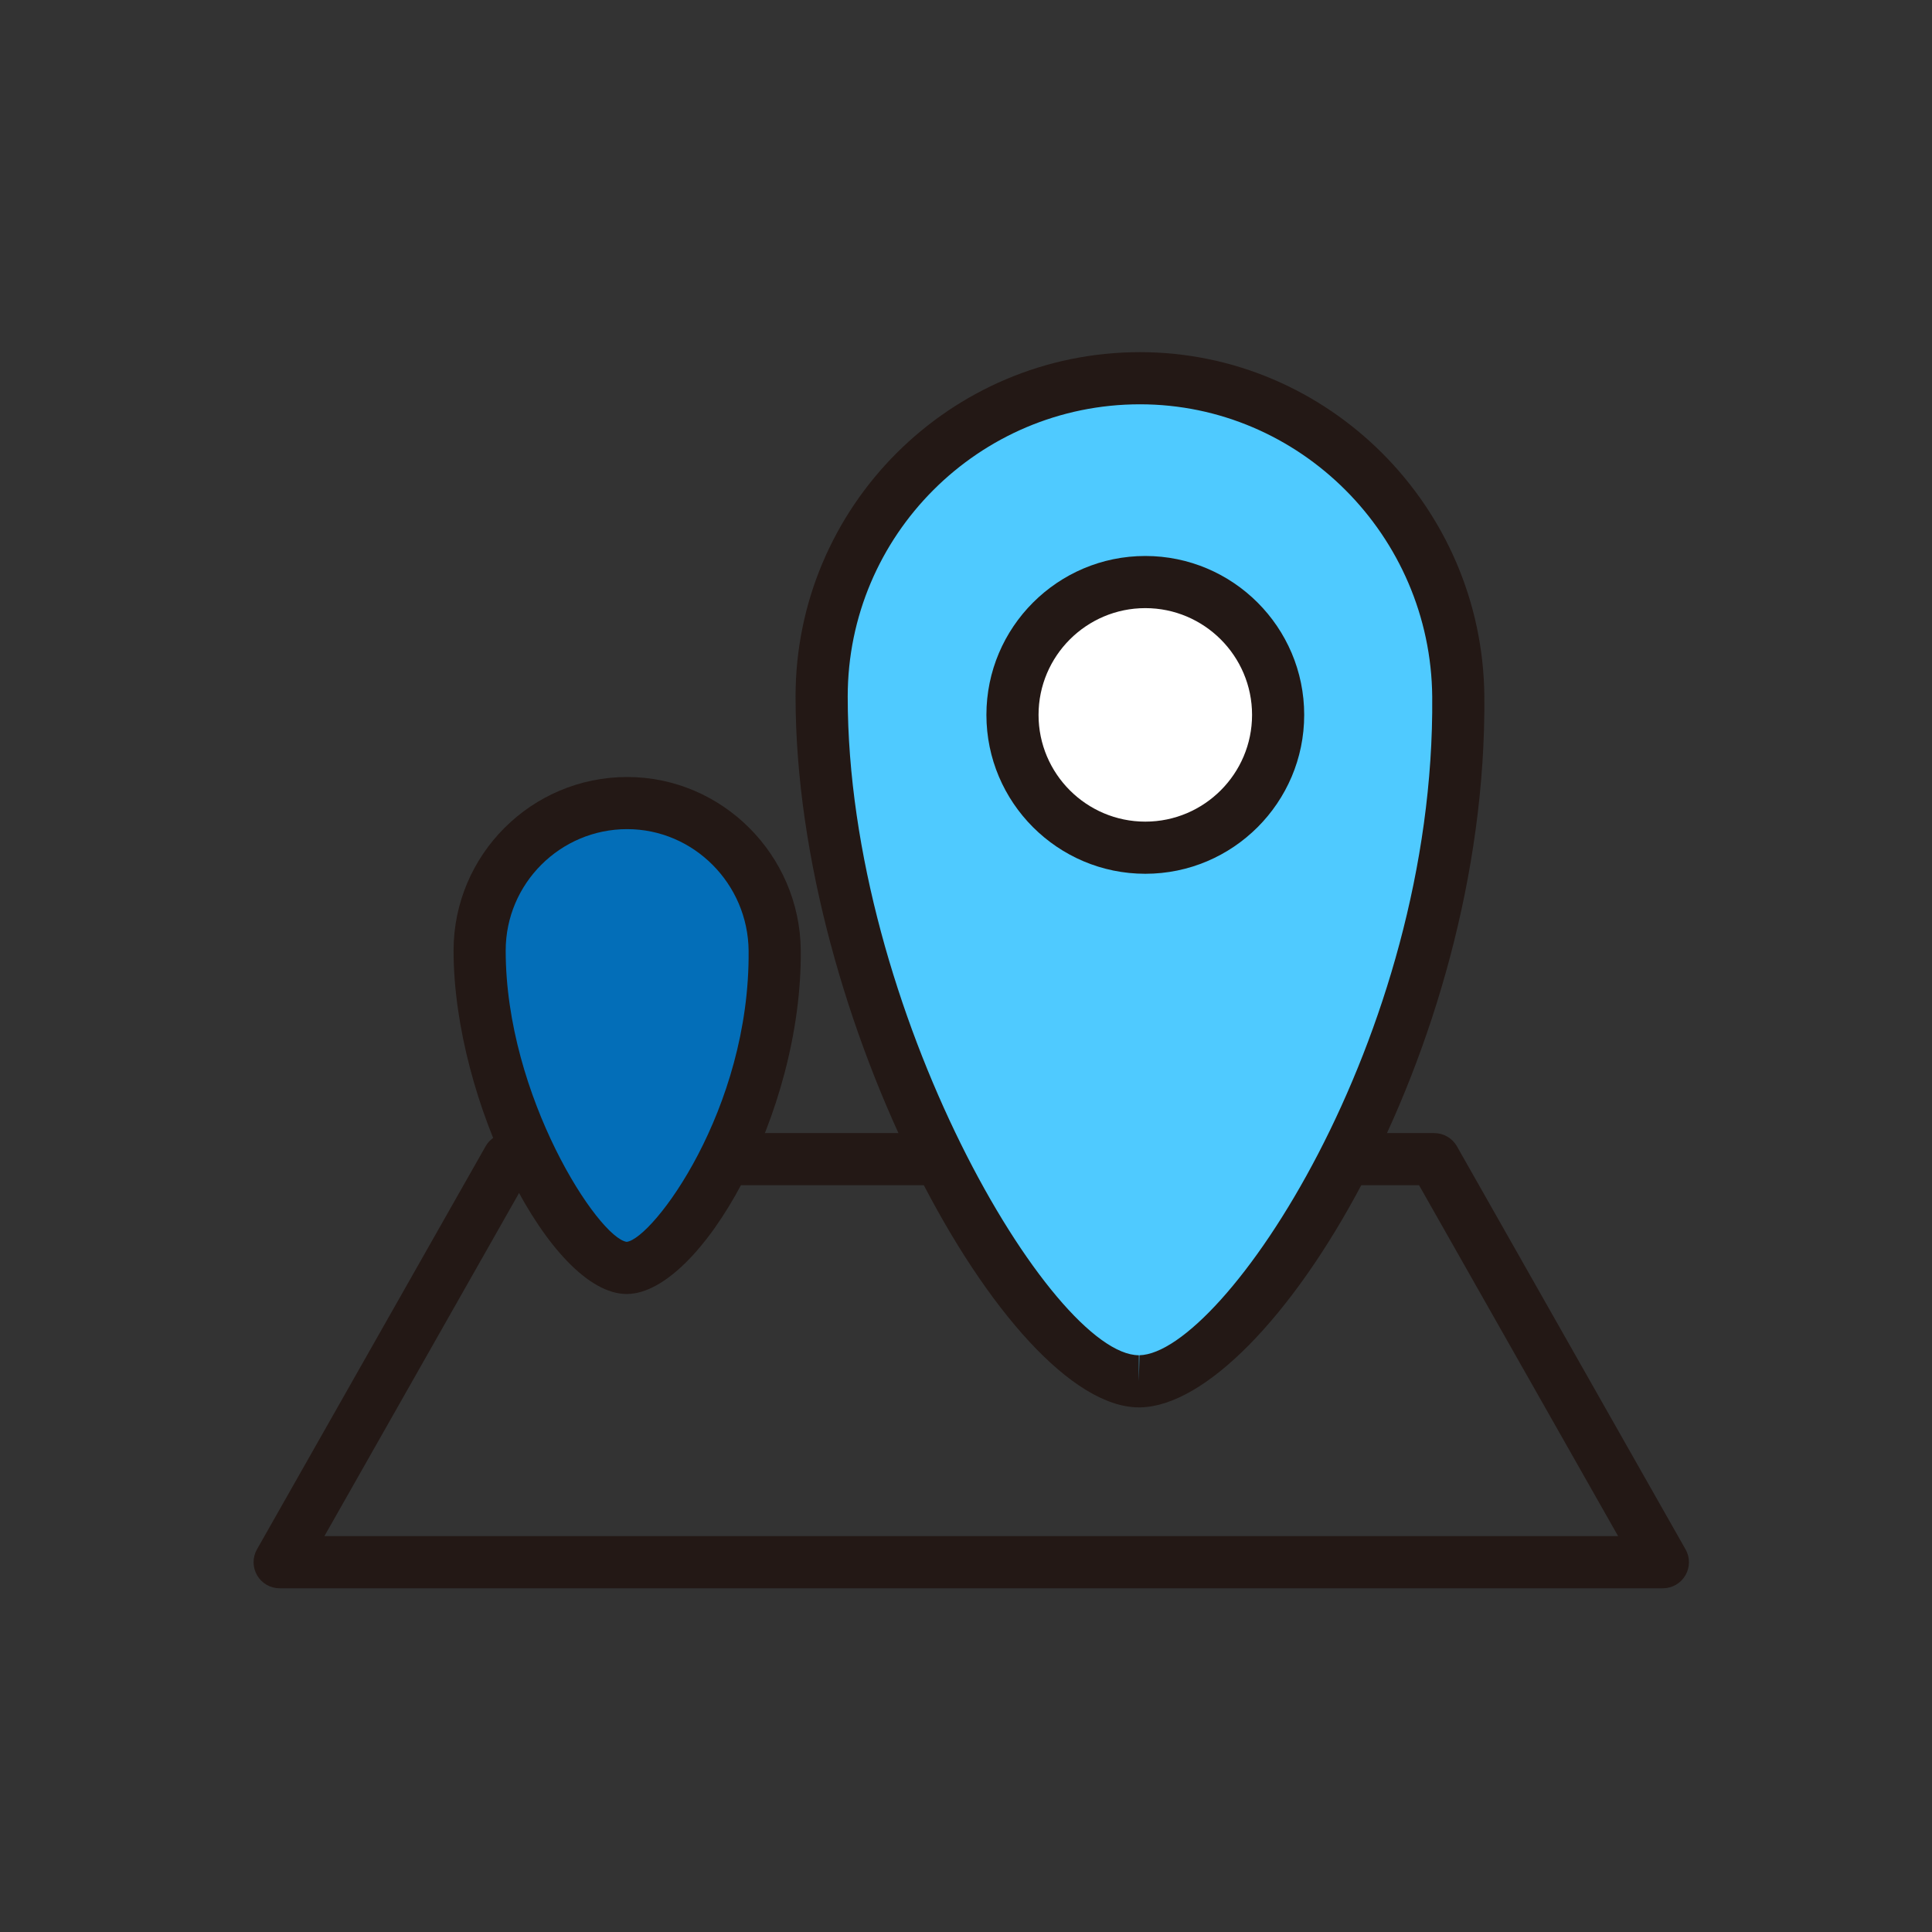
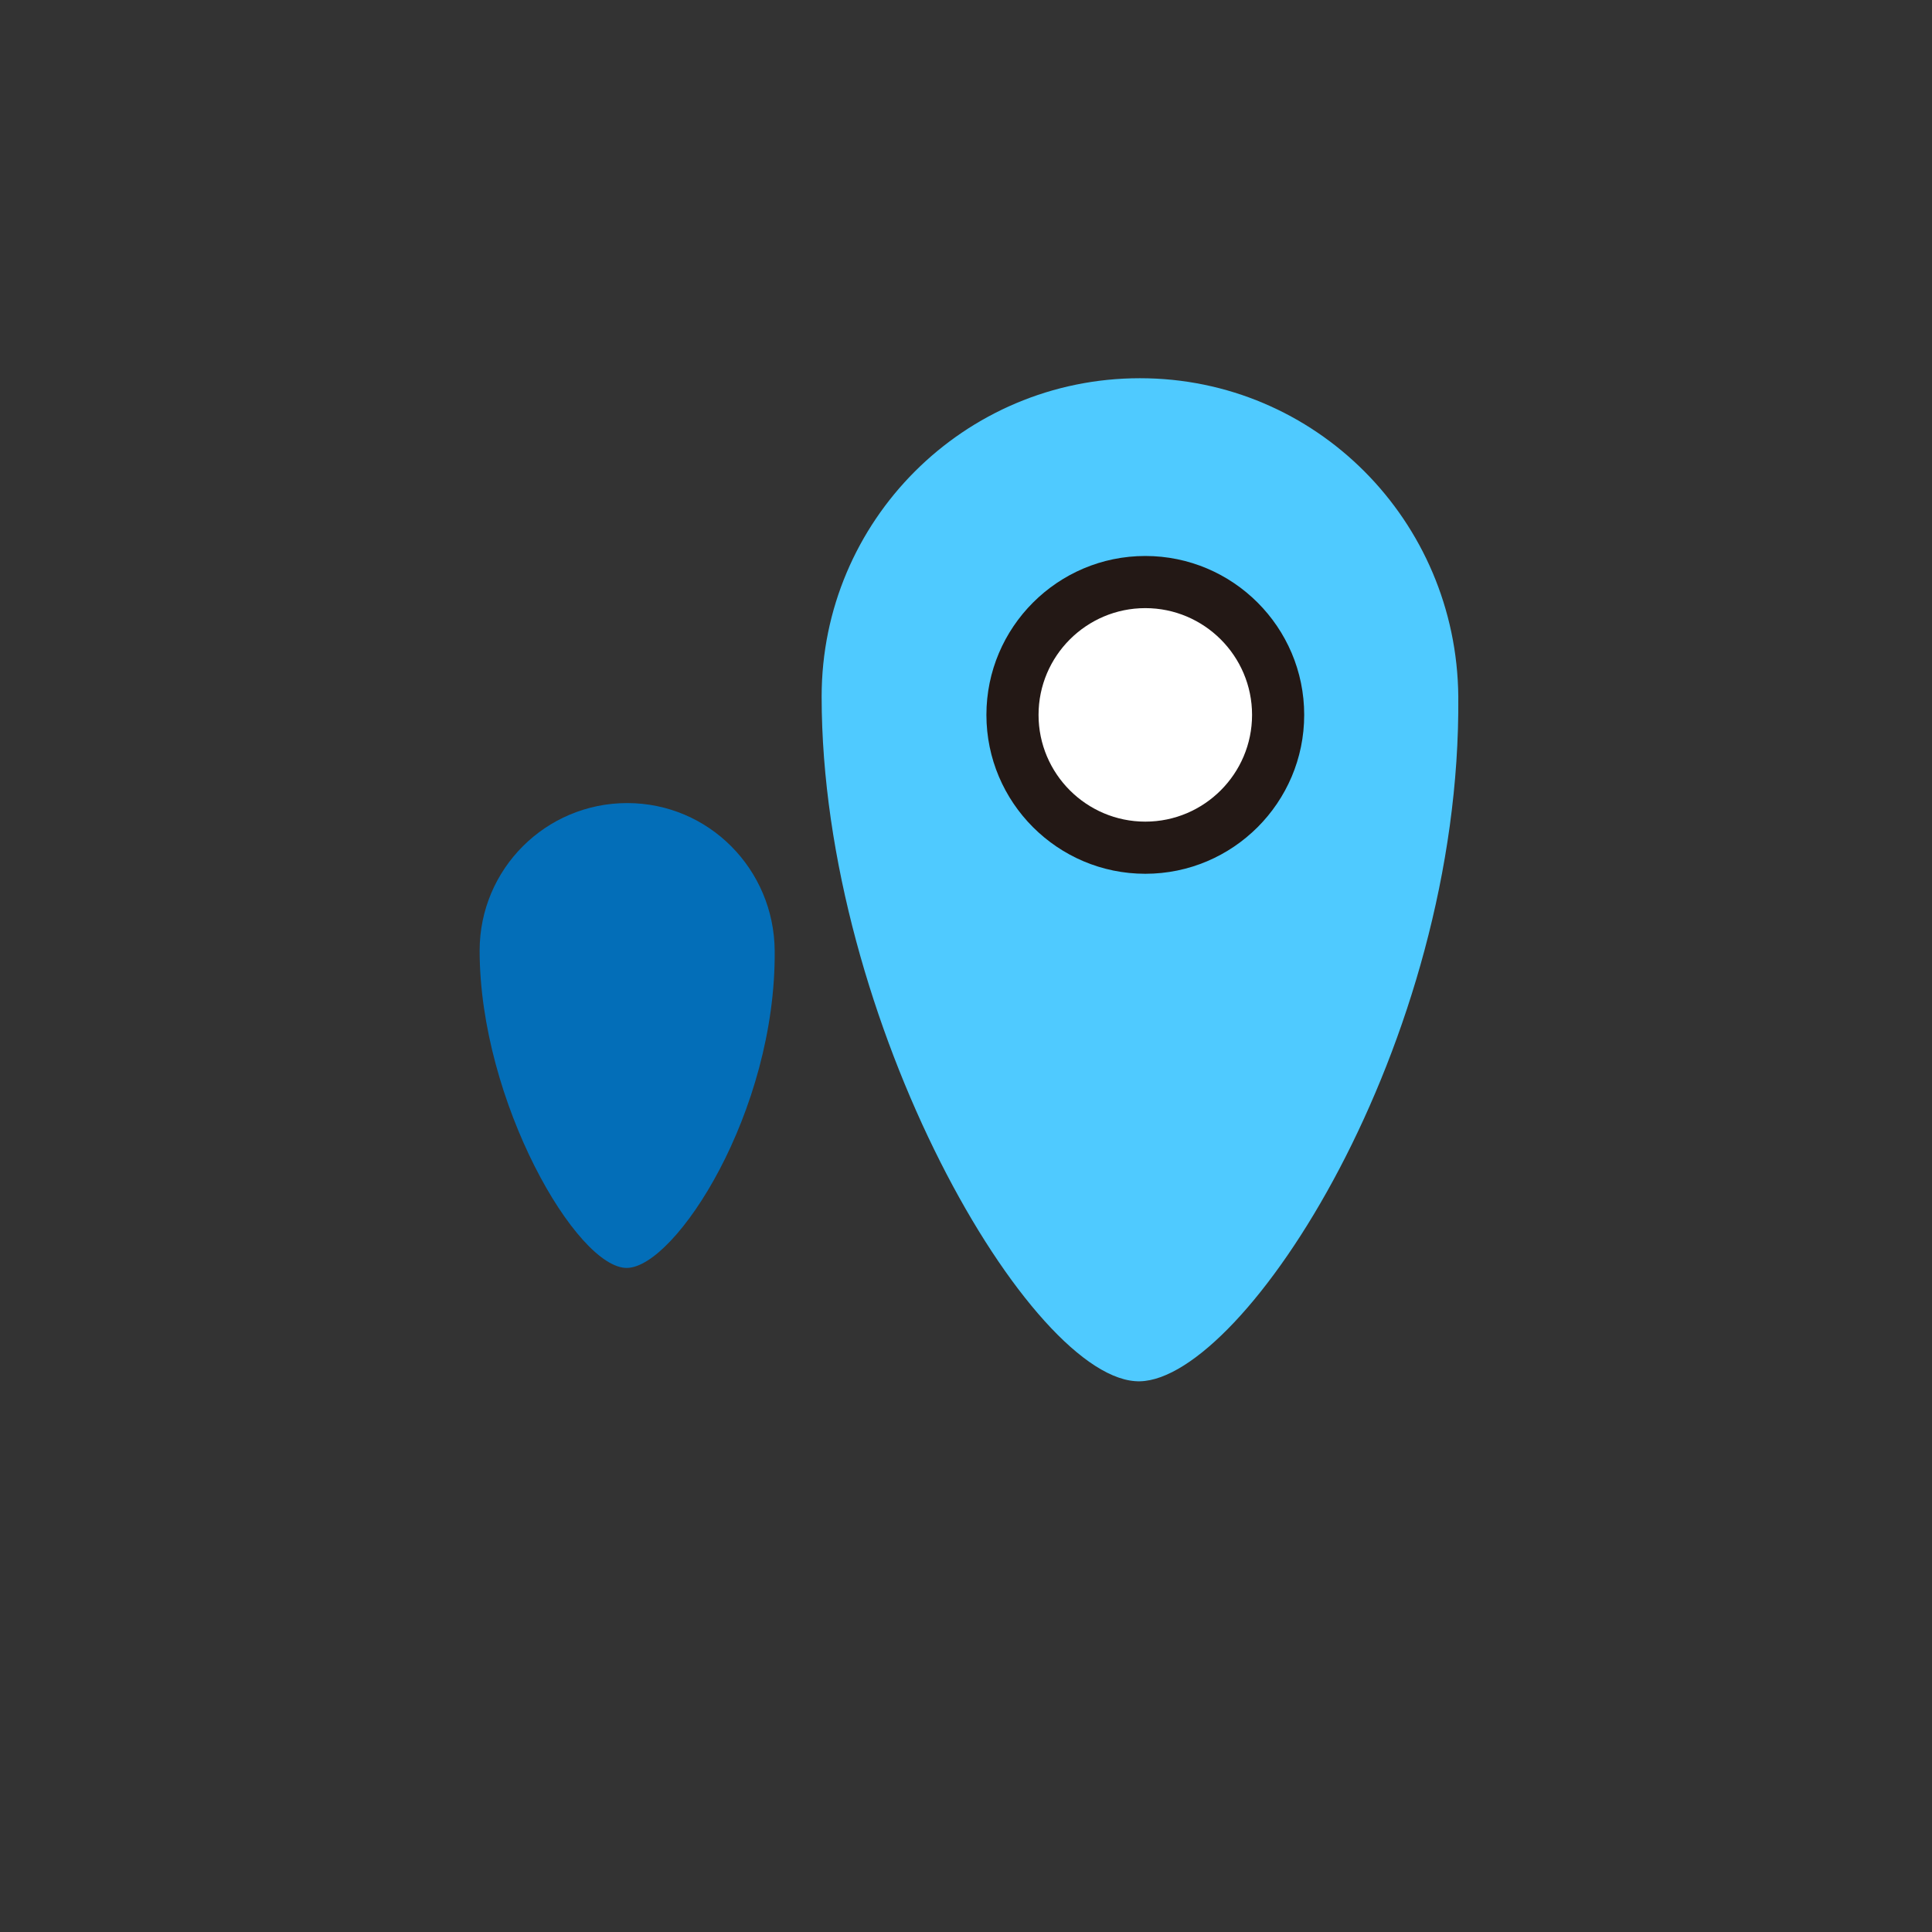
<svg xmlns="http://www.w3.org/2000/svg" version="1.1" id="Layer_1" x="0px" y="0px" width="200px" height="200px" viewBox="0 0 200 200" enable-background="new 0 0 200 200" xml:space="preserve">
  <rect x="0" y="0" width="200" height="200" fill="#333333" stroke="none" />
  <g>
-     <path fill="#231815" d="M172.14,164.419H28.949c-0.961,0-1.849-0.509-2.332-1.34c-0.483-0.831-0.49-1.854-0.016-2.69l23.668-41.725   c0.479-0.845,1.375-1.366,2.347-1.366h95.855c0.972,0,1.868,0.521,2.348,1.366l23.668,41.725c0.475,0.837,0.468,1.859-0.016,2.69   S173.102,164.419,172.14,164.419z M33.582,159.021h133.925l-20.607-36.326h-92.71L33.582,159.021z" />
    <g>
      <path fill="#4FCAFF" d="M150.962,72.107c0.315,36.036-22.126,70.648-32.954,70.884c-11.192,0.246-32.952-37.22-32.952-70.884    c0-18.201,14.751-32.953,32.952-32.953C136.208,39.154,150.802,53.908,150.962,72.107z" />
-       <path fill="#231815" d="M117.898,145.691c-13.711,0-35.542-40.178-35.542-73.584c0-19.659,15.994-35.652,35.651-35.652    c19.486,0,35.48,15.982,35.652,35.628c0.323,36.833-22.287,73.315-35.593,73.607L117.898,145.691z M118.008,41.853    c-16.683,0-30.253,13.572-30.253,30.254c0,32.522,21.16,68.187,30.144,68.187v2.699l0.05-2.699    c8.656-0.189,30.626-32.762,30.314-68.163C148.117,55.436,134.544,41.853,118.008,41.853z" />
    </g>
    <g>
      <path fill="#036EB8" d="M80.196,98.405c0.148,16.7-10.253,32.741-15.271,32.85c-5.188,0.114-15.273-17.248-15.273-32.85    c0-8.435,6.836-15.271,15.273-15.271C73.359,83.133,80.121,89.97,80.196,98.405z" />
-       <path fill="#231815" d="M64.874,133.955c-7.872,0-17.921-19.937-17.921-35.55c0-9.909,8.063-17.97,17.972-17.97    c9.82,0,17.881,8.05,17.97,17.945c0.149,16.984-10.384,35.408-17.911,35.573L64.874,133.955z M64.924,85.832    c-6.933,0-12.575,5.64-12.575,12.573c0,15.083,9.612,29.75,12.529,30.151c2.7-0.337,12.764-13.658,12.618-30.127    C77.436,91.483,71.794,85.832,64.924,85.832z" />
    </g>
    <g>
      <circle fill="#FFFFFF" cx="118.562" cy="74.004" r="13.75" />
      <path fill="#231815" d="M118.562,90.453c-9.069,0-16.449-7.379-16.449-16.449s7.38-16.449,16.449-16.449    s16.448,7.379,16.448,16.449S127.631,90.453,118.562,90.453z M118.562,62.953c-6.094,0-11.052,4.957-11.052,11.051    s4.958,11.051,11.052,11.051c6.093,0,11.051-4.957,11.051-11.051S124.654,62.953,118.562,62.953z" />
    </g>
  </g>
</svg>